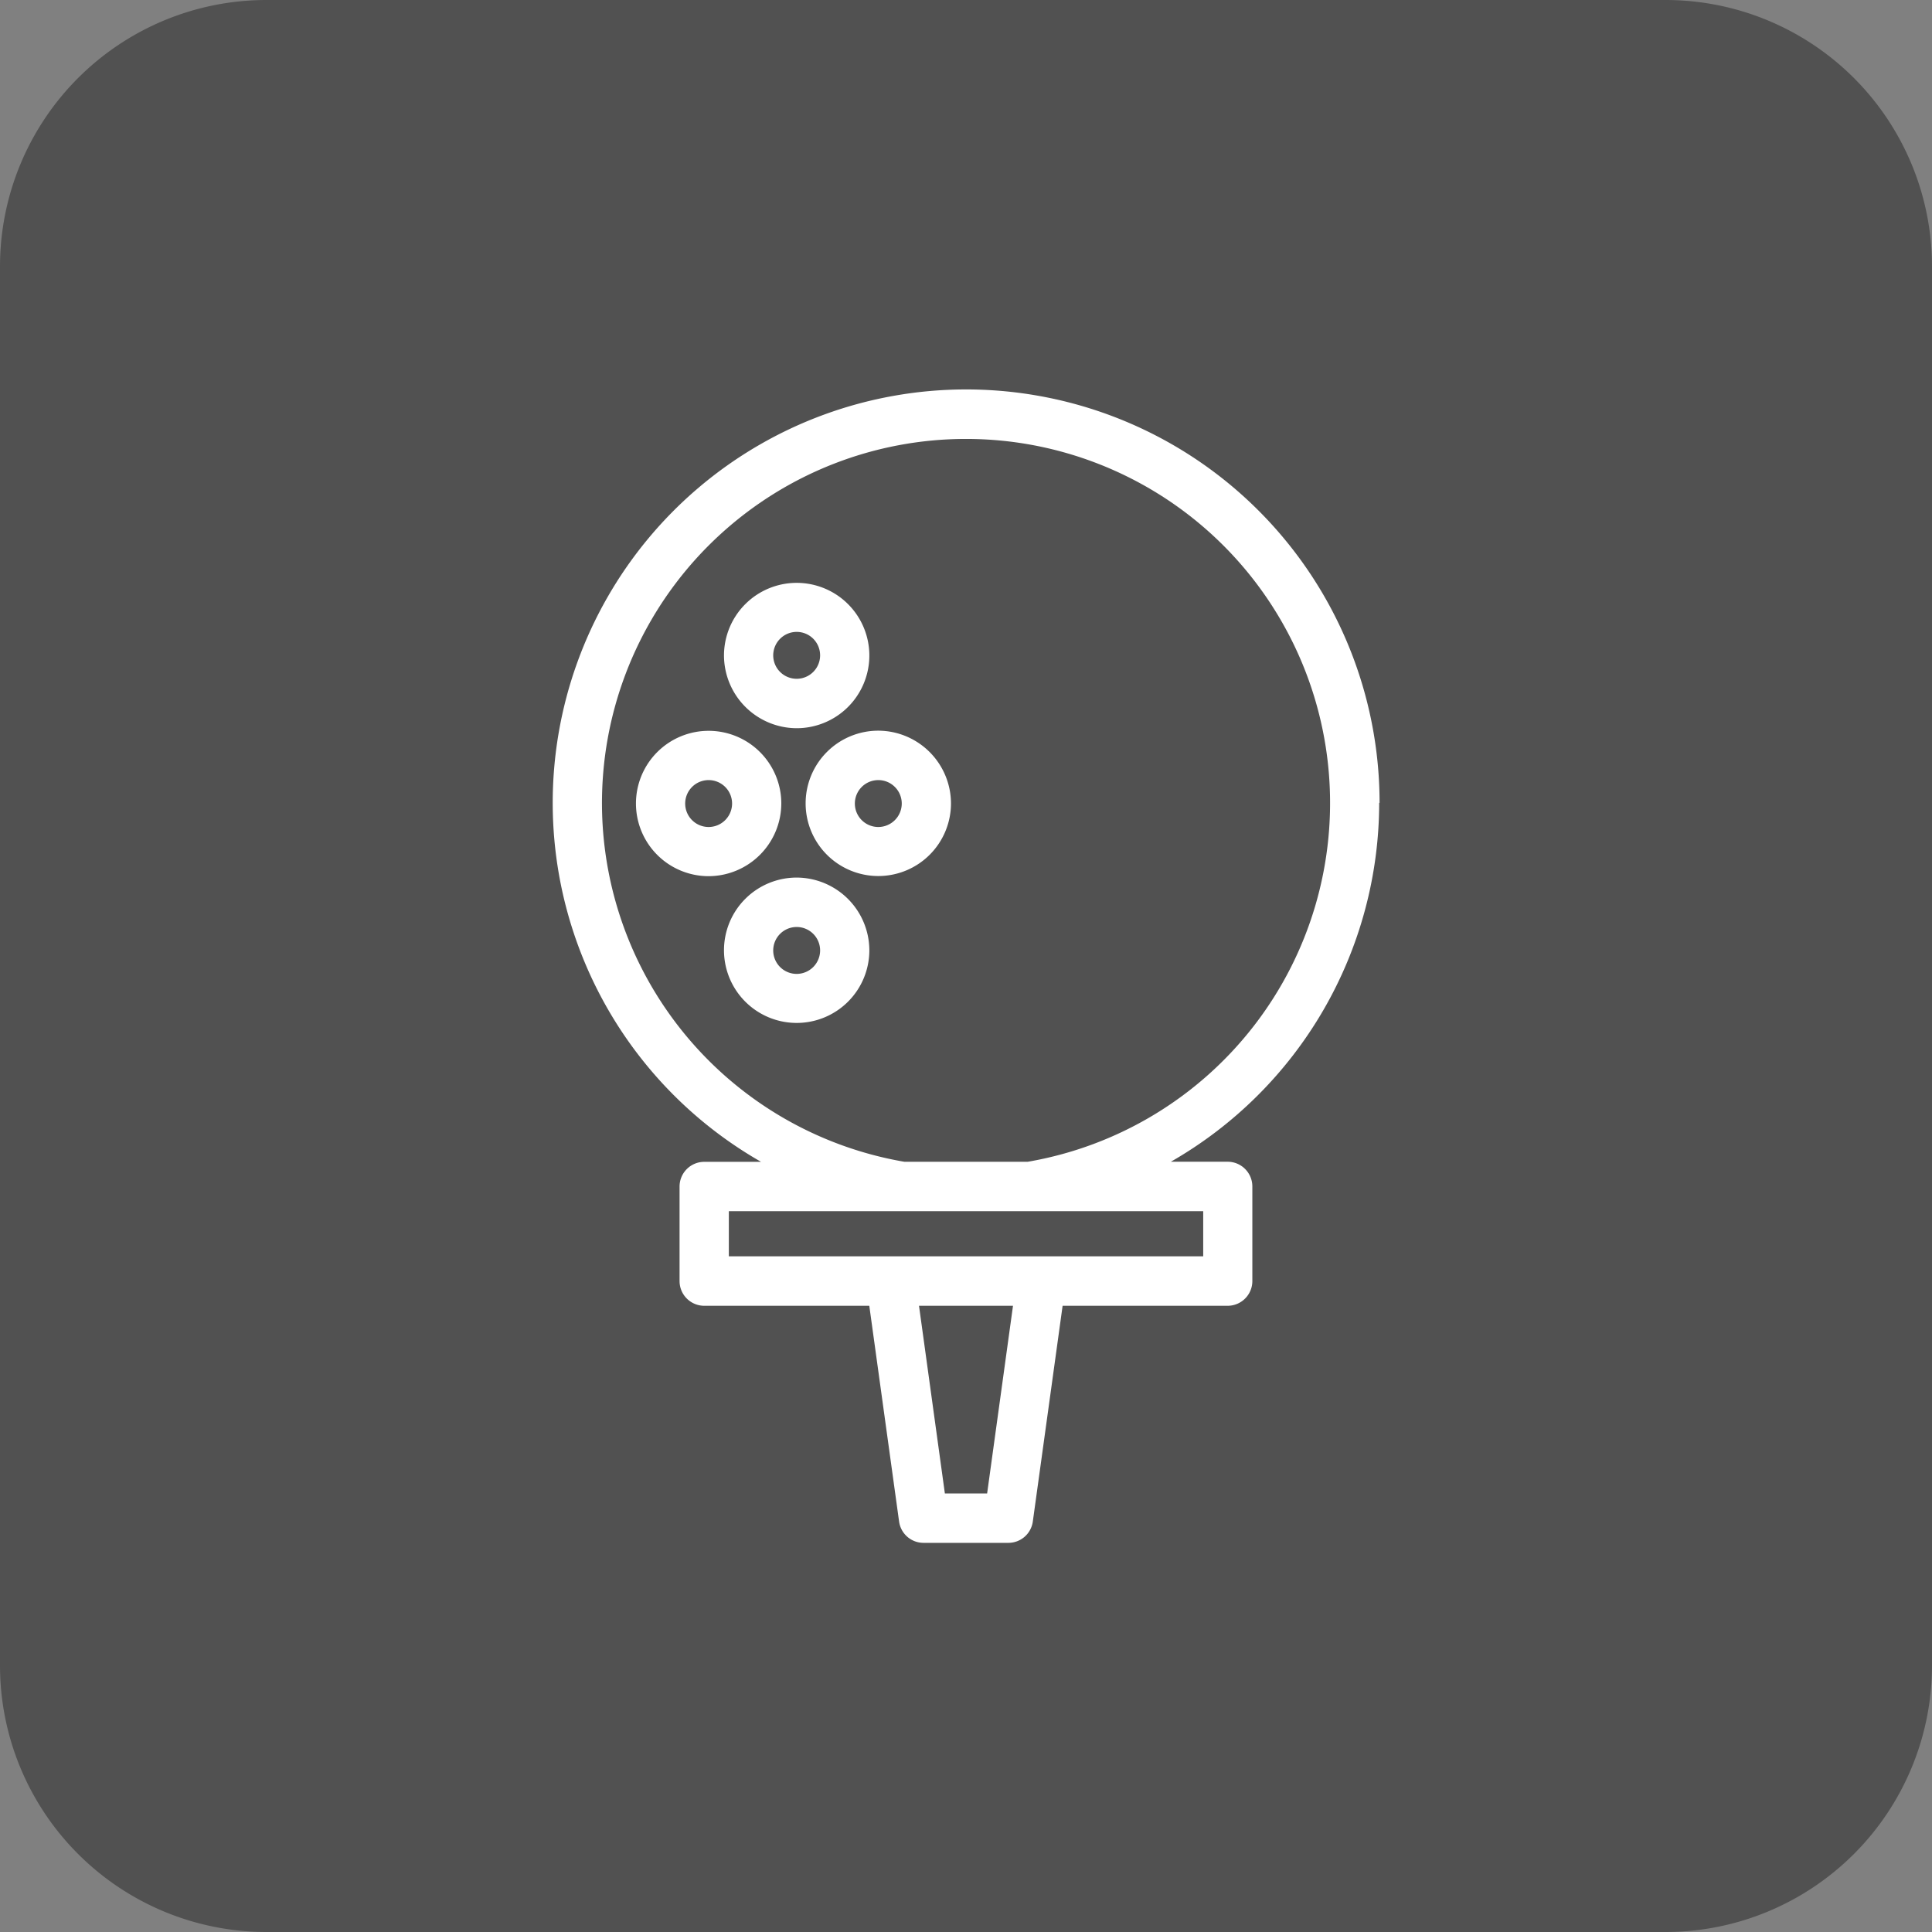
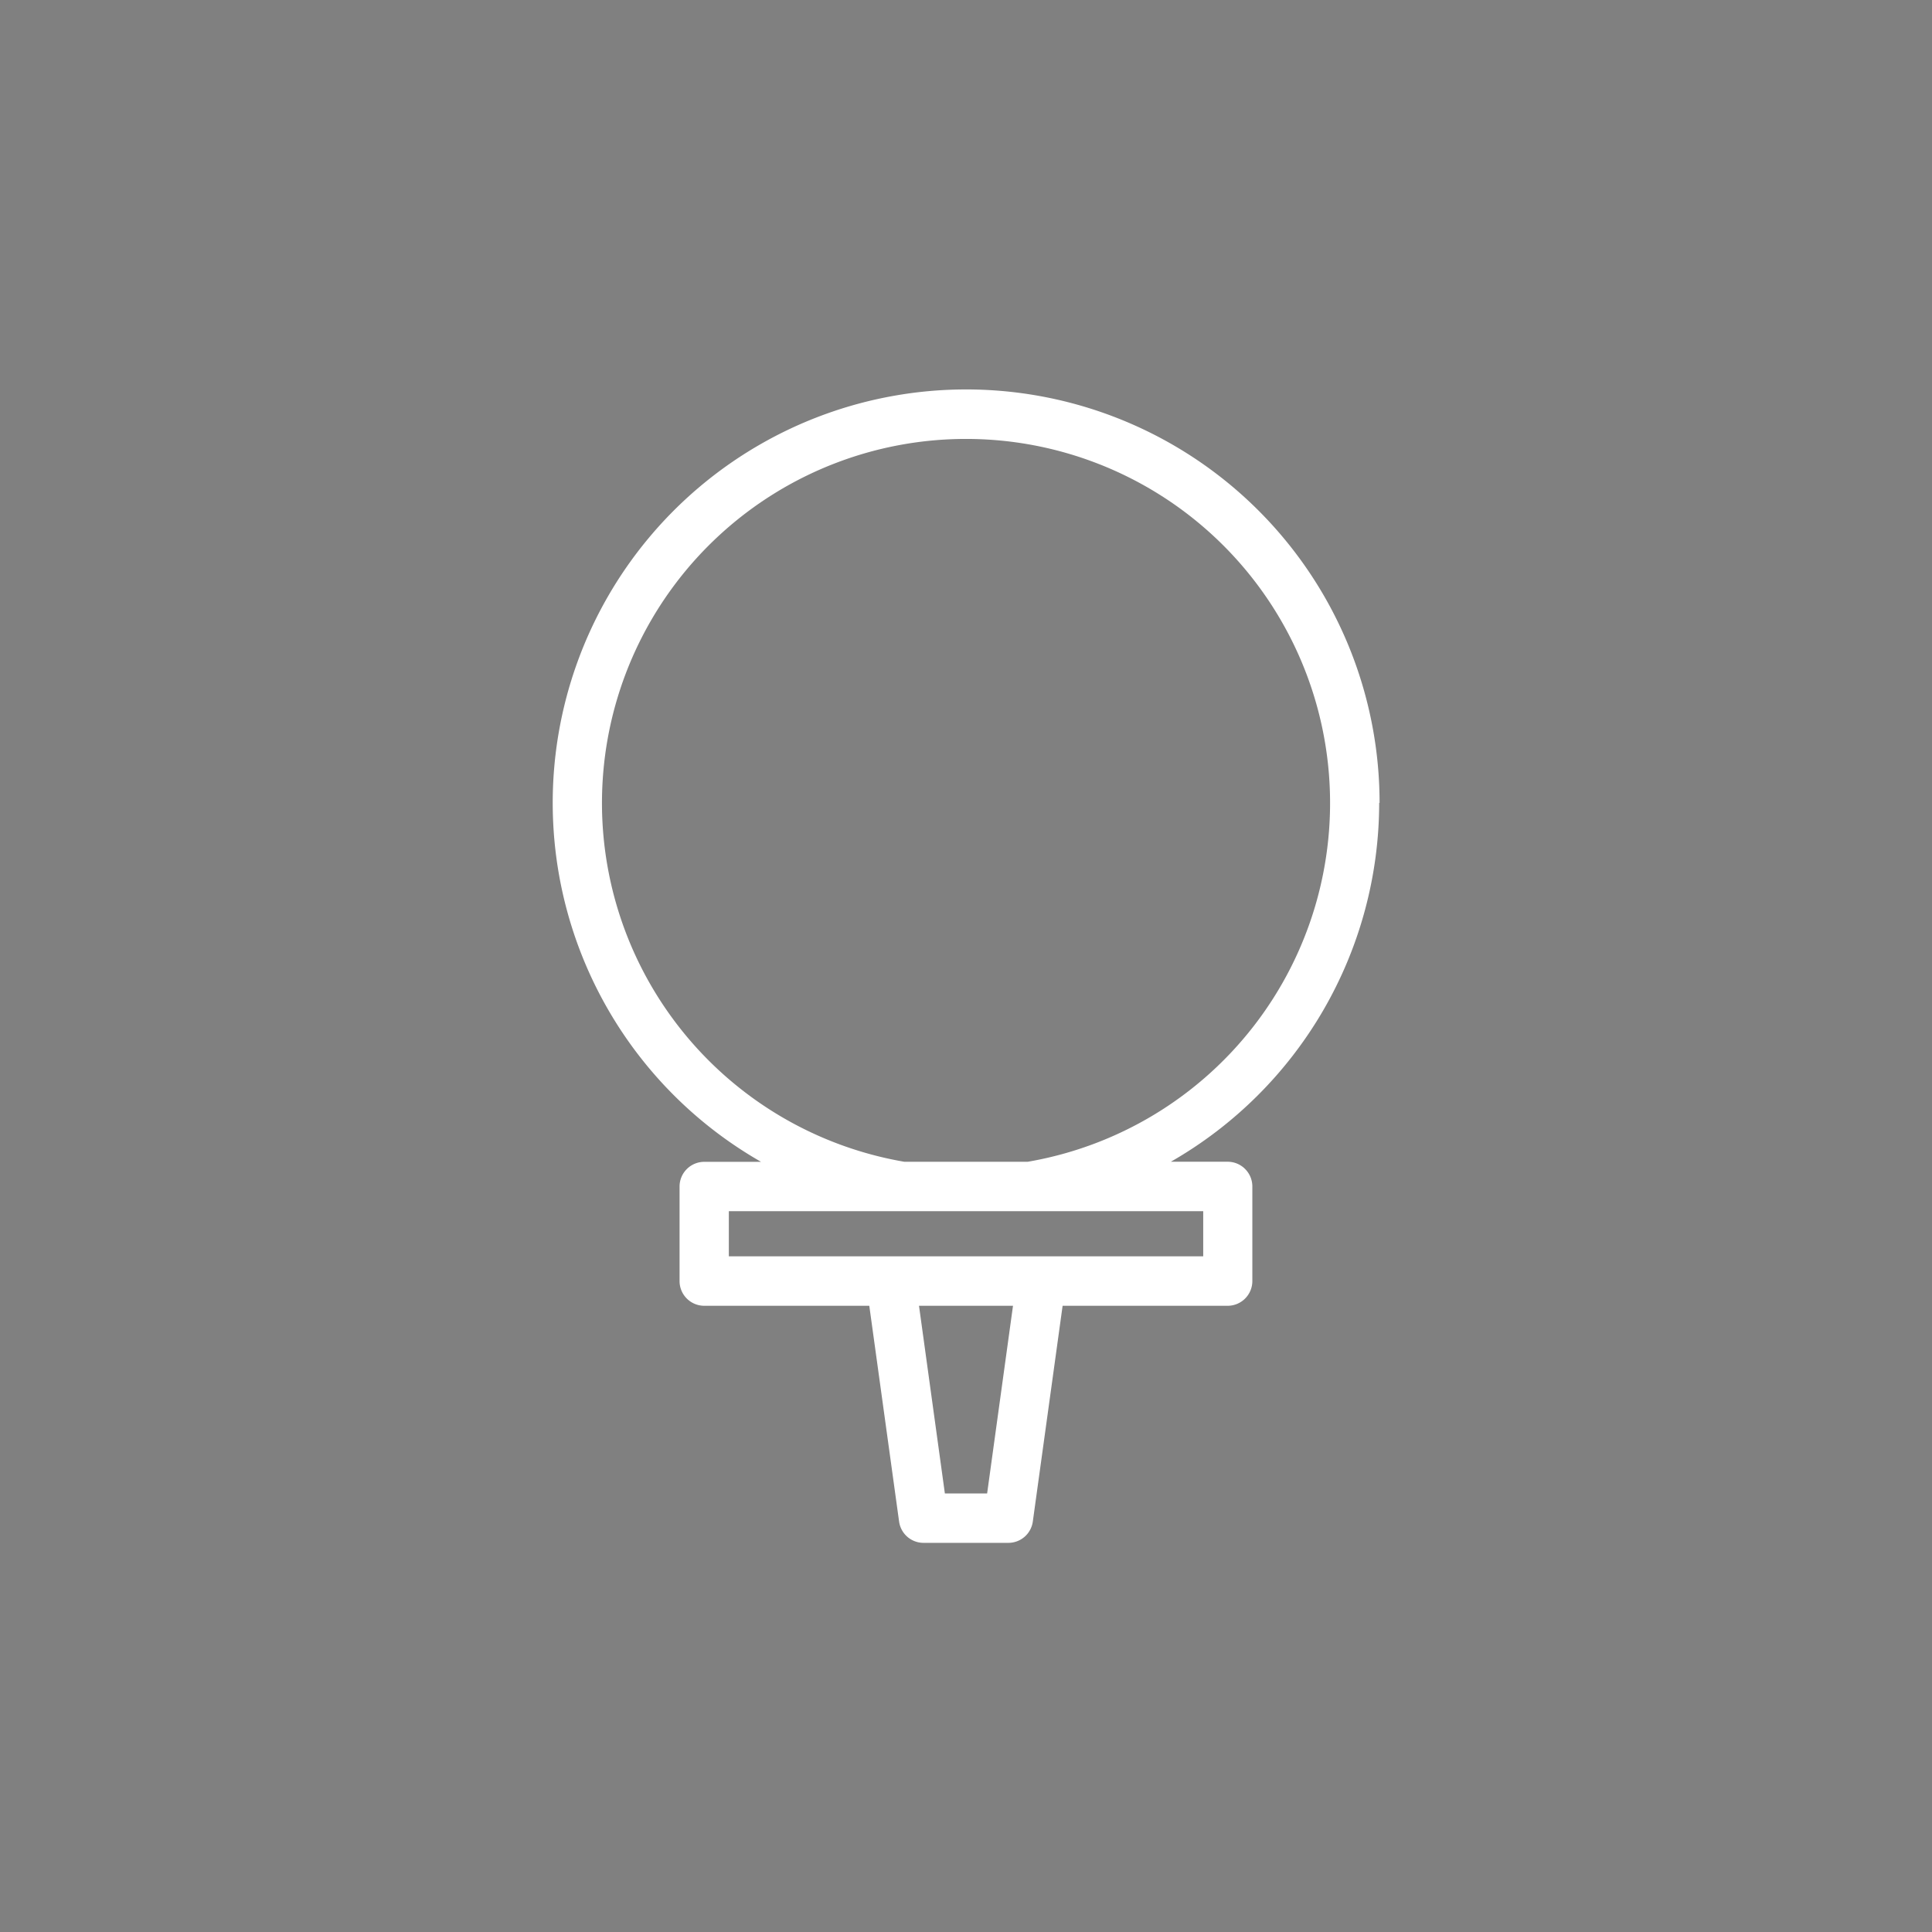
<svg xmlns="http://www.w3.org/2000/svg" width="39.876" height="39.876" viewBox="0 0 39.876 39.876">
  <rect x="0" y="0" width="39.876" height="39.876" fill="#808080" stroke="none" />
  <g id="Group_13004" data-name="Group 13004" transform="translate(-319.686 -223.311)">
    <g id="Group_12979" data-name="Group 12979">
      <g id="Group_12900" data-name="Group 12900" transform="translate(161.175 109.873)">
        <g id="Group_12883" data-name="Group 12883" transform="translate(158.511 113.438)">
          <g id="Group_10632" data-name="Group 10632" transform="translate(0)">
-             <path id="Path_25104" data-name="Path 25104" d="M5.5,0H34.376a5.5,5.5,0,0,1,5.5,5.5V34.376a5.5,5.5,0,0,1-5.5,5.5H5.5a5.5,5.5,0,0,1-5.5-5.5V5.5A5.5,5.5,0,0,1,5.5,0Z" fill="#3b3b3b" opacity="0.67" />
-           </g>
+             </g>
        </g>
      </g>
      <g id="noun-golf-1087484" transform="translate(182.681 229.136)">
        <path id="Path_25180" data-name="Path 25180" d="M158.215,18.154h-2.543a7.514,7.514,0,1,1,2.543,0Zm3.624,1.019v.932h-9.791v-.932ZM157.379,25h-.872l-.534-3.874h1.94Zm8.1-14.253a8.533,8.533,0,1,0-12.766,7.408h-1.172a.51.51,0,0,0-.51.51v1.951a.51.51,0,0,0,.51.51h3.406l.615,4.453a.509.509,0,0,0,.5.44h1.76a.509.509,0,0,0,.5-.44l.615-4.453h3.406a.51.51,0,0,0,.51-.51V18.663a.51.51,0,0,0-.51-.51h-1.172a8.541,8.541,0,0,0,4.3-7.408Z" transform="translate(0)" fill="#fff" fill-rule="evenodd" />
-         <path id="Path_25181" data-name="Path 25181" d="M190.048,168.811a.484.484,0,1,1,.484-.485.485.485,0,0,1-.484.485m1.5-.485a1.5,1.5,0,1,0-1.5,1.5,1.505,1.505,0,0,0,1.5-1.5" transform="translate(-38.417 -157.567)" fill="#fff" fill-rule="evenodd" />
-         <path id="Path_25182" data-name="Path 25182" d="M271.854,168.81a.484.484,0,1,1,.484-.485.485.485,0,0,1-.484.485m0-1.988a1.5,1.5,0,1,0,1.5,1.5,1.505,1.505,0,0,0-1.5-1.5" transform="translate(-116.721 -157.566)" fill="#fff" fill-rule="evenodd" />
-         <path id="Path_25183" data-name="Path 25183" d="M232.494,96.421a.484.484,0,1,1-.484.484.485.485,0,0,1,.484-.484m0,1.988a1.5,1.5,0,1,0-1.5-1.5,1.505,1.505,0,0,0,1.5,1.5" transform="translate(-79.046 -89.204)" fill="#fff" fill-rule="evenodd" />
-         <path id="Path_25184" data-name="Path 25184" d="M232.494,239.643a.484.484,0,1,1,.484-.485.485.485,0,0,1-.484.485m0-1.988a1.5,1.5,0,1,0,1.5,1.5,1.505,1.505,0,0,0-1.5-1.5" transform="translate(-79.046 -225.367)" fill="#fff" fill-rule="evenodd" />
      </g>
    </g>
  </g>
</svg>